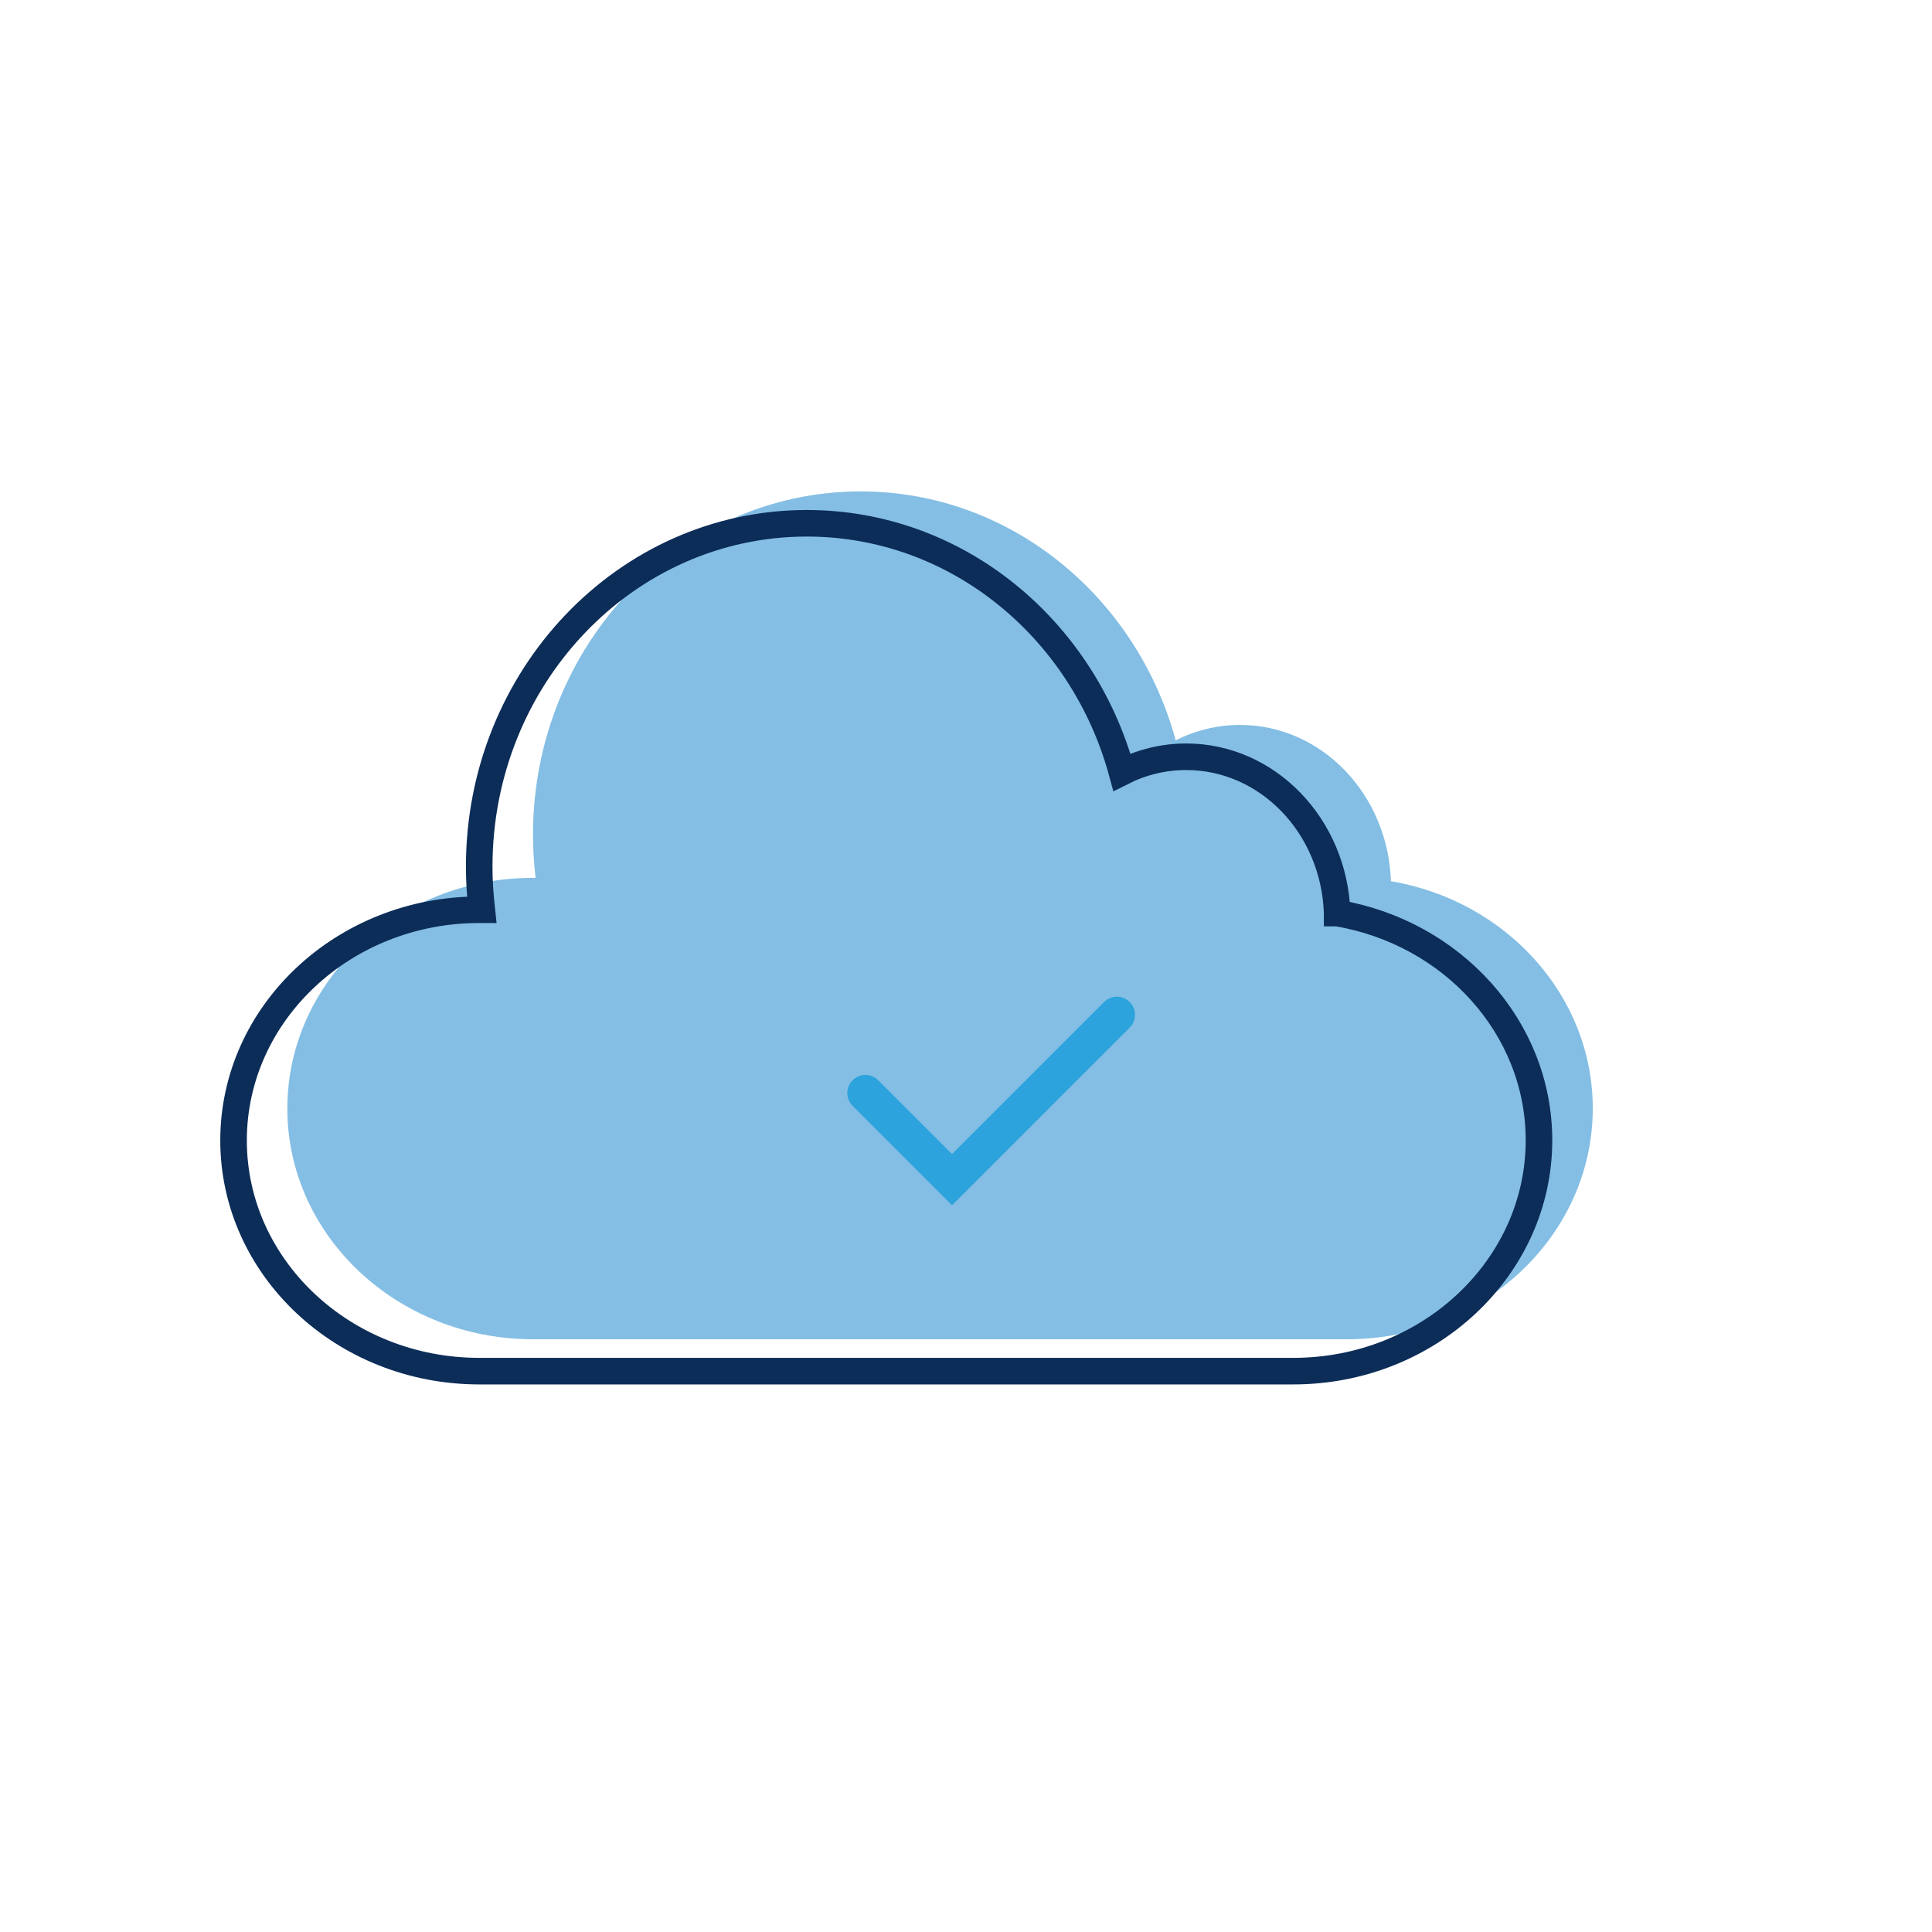
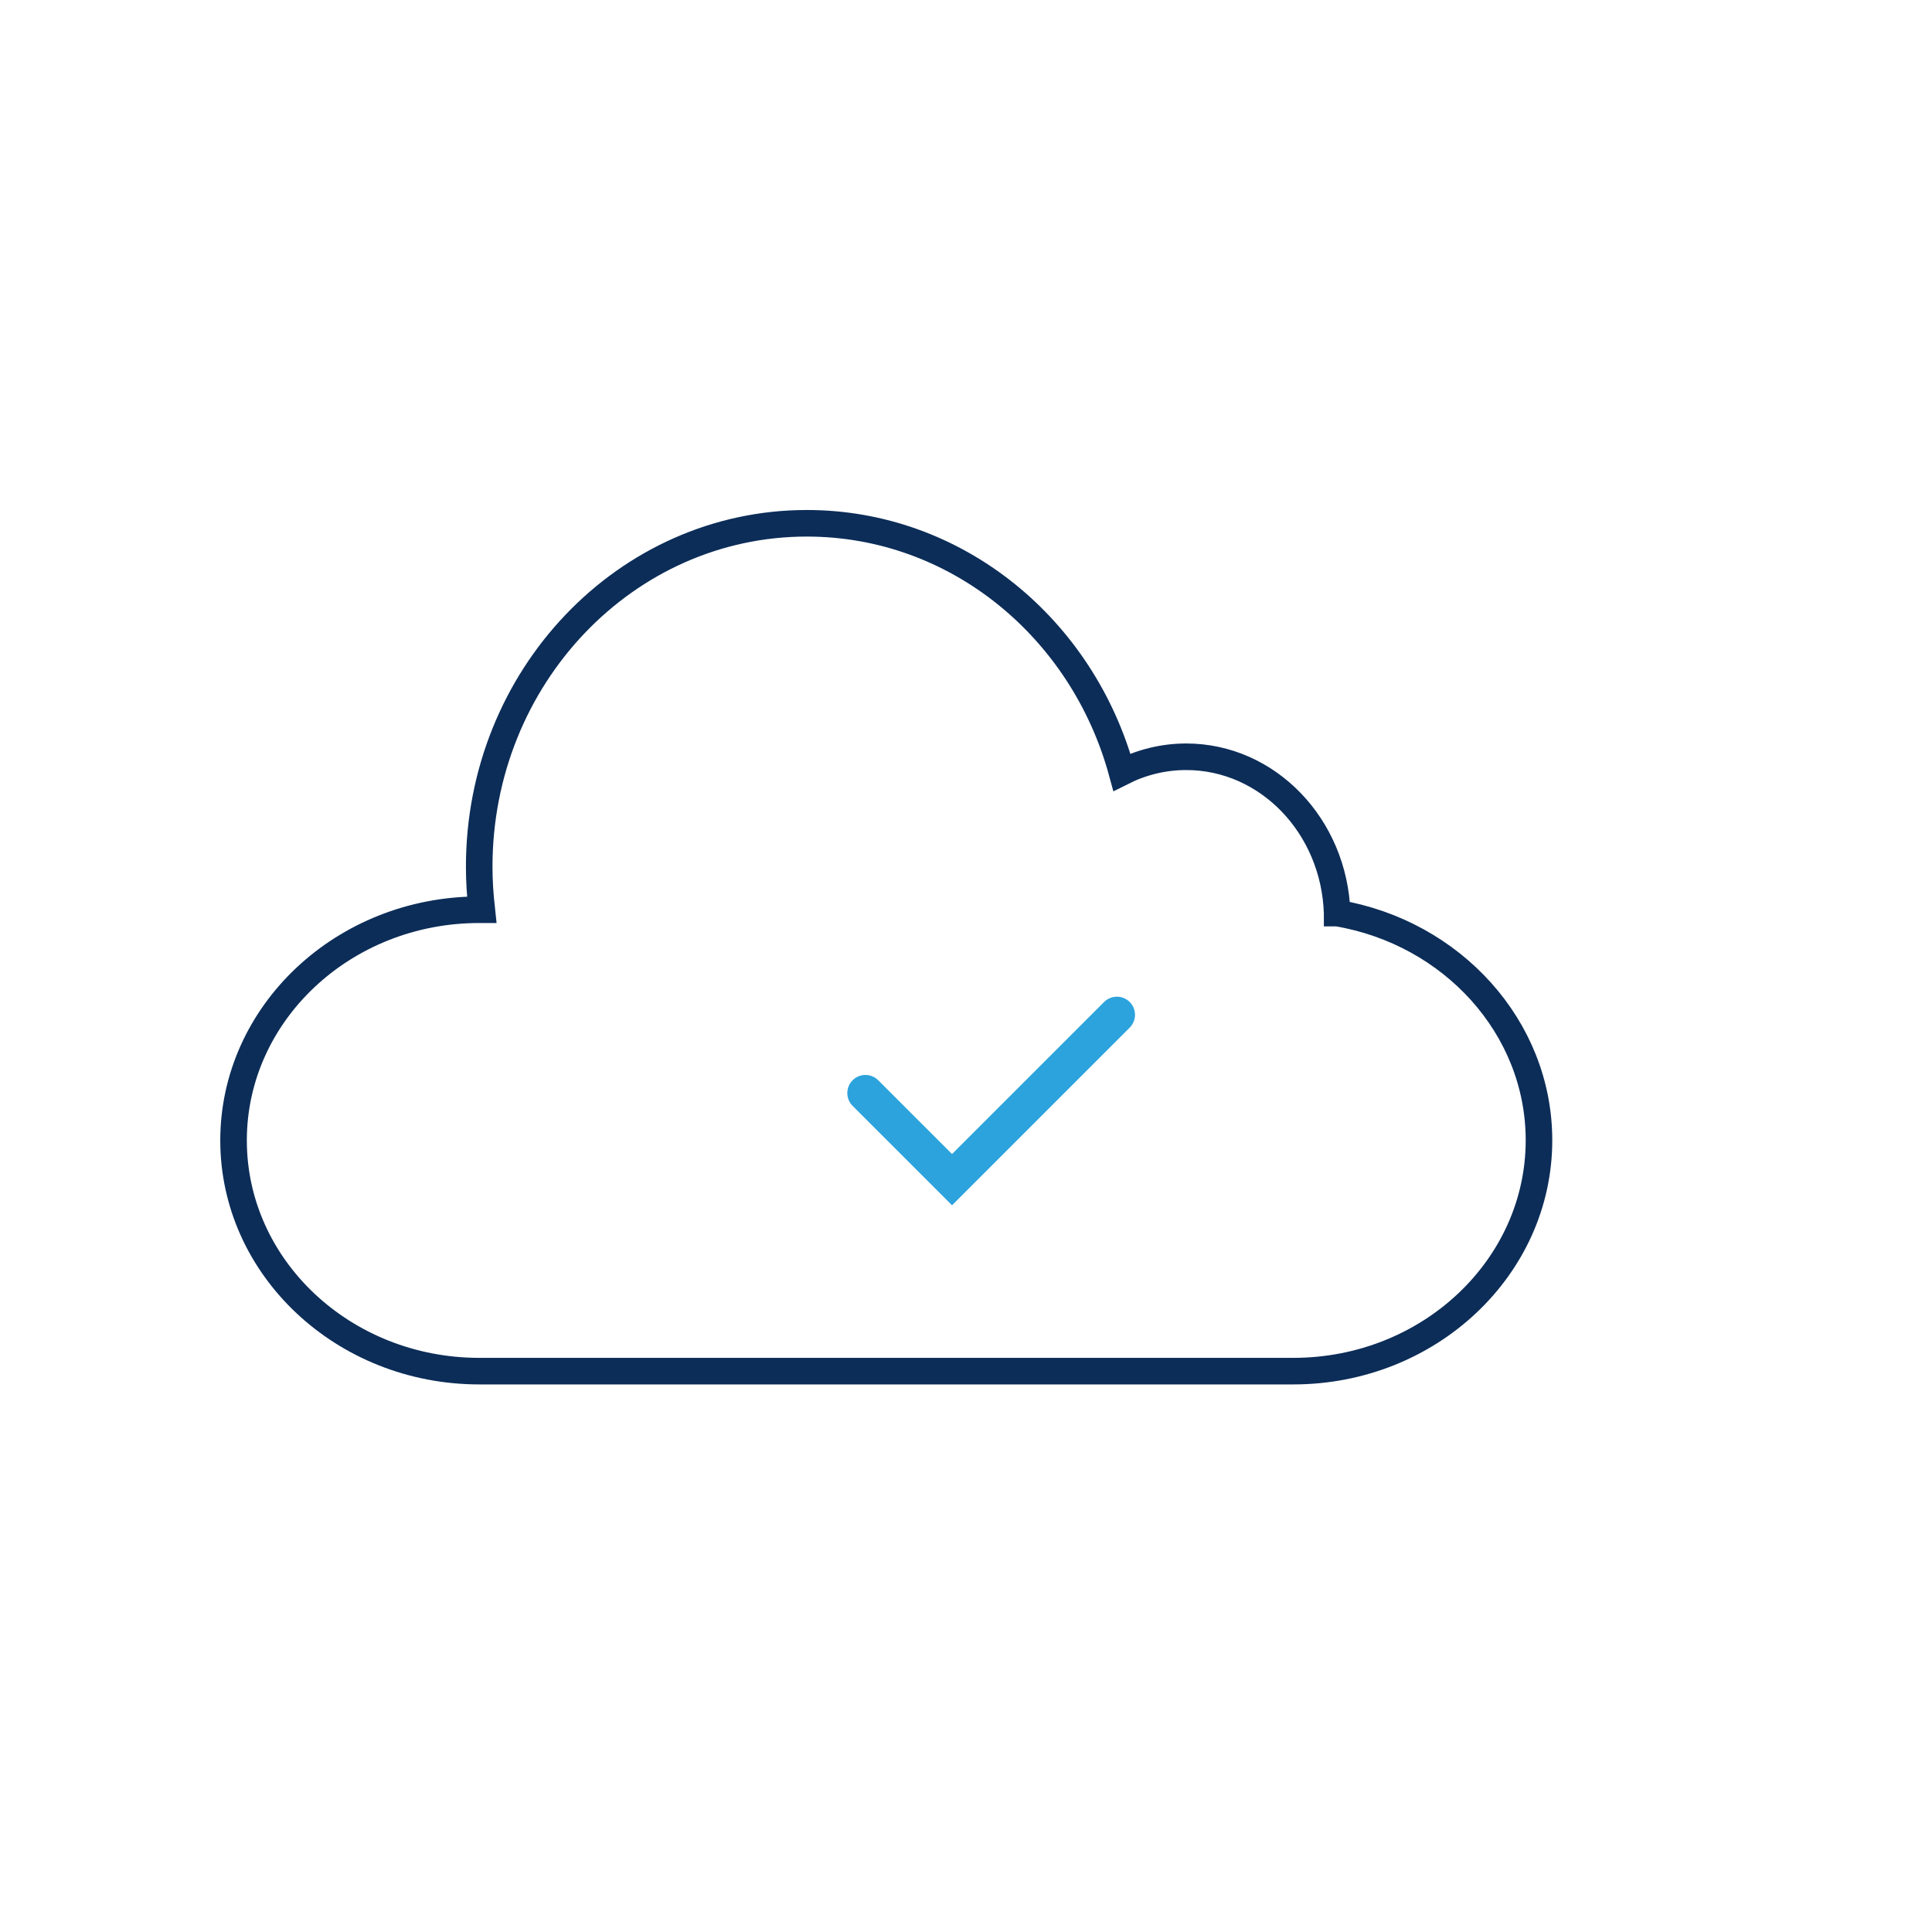
<svg xmlns="http://www.w3.org/2000/svg" id="Icones" viewBox="0 0 800 800">
  <defs>
    <style>      .cls-1 {        fill: #84bee4;      }      .cls-2 {        stroke: #2ca3dc;        stroke-linecap: round;        stroke-width: 15px;      }      .cls-2, .cls-3 {        fill: none;        stroke-miterlimit: 10;      }      .cls-3 {        stroke: #0c2d58;        stroke-width: 11px;      }    </style>
  </defs>
-   <path class="cls-1" d="M575.95,364.9c-1.17-35.96-28.7-64.72-62.49-64.72-9.52,0-18.54,2.3-26.63,6.38-16.21-59.51-68.49-103.08-130.47-103.08-74.92,0-135.66,63.7-135.66,142.2,0,6.02,.36,11.4,1.06,17.82h-1.04c-56.2,0-101.74,42.89-101.74,95.53s45.55,95.53,101.74,95.53h337.07c56.2,0,101.74-42.95,101.74-95.59,0-46.82-36.04-86.05-83.56-94.08l-.02,.02Z" />
  <path class="cls-3" d="M553.68,378.08c-1.17-35.96-28.7-64.72-62.49-64.72-9.52,0-18.54,2.3-26.63,6.38-16.21-59.51-68.47-103.06-130.47-103.06-74.93,0-135.66,63.7-135.66,142.2,0,6.02,.36,11.4,1.06,17.82h-1.04c-56.2,0-101.74,42.89-101.74,95.53s45.55,95.53,101.74,95.53h337.07c56.2,0,101.74-42.95,101.74-95.59,0-46.82-36.04-86.05-83.56-94.08h-.02Z" />
  <polyline class="cls-2" points="358.35 452.61 394.22 488.47 462.48 420.21" />
</svg>